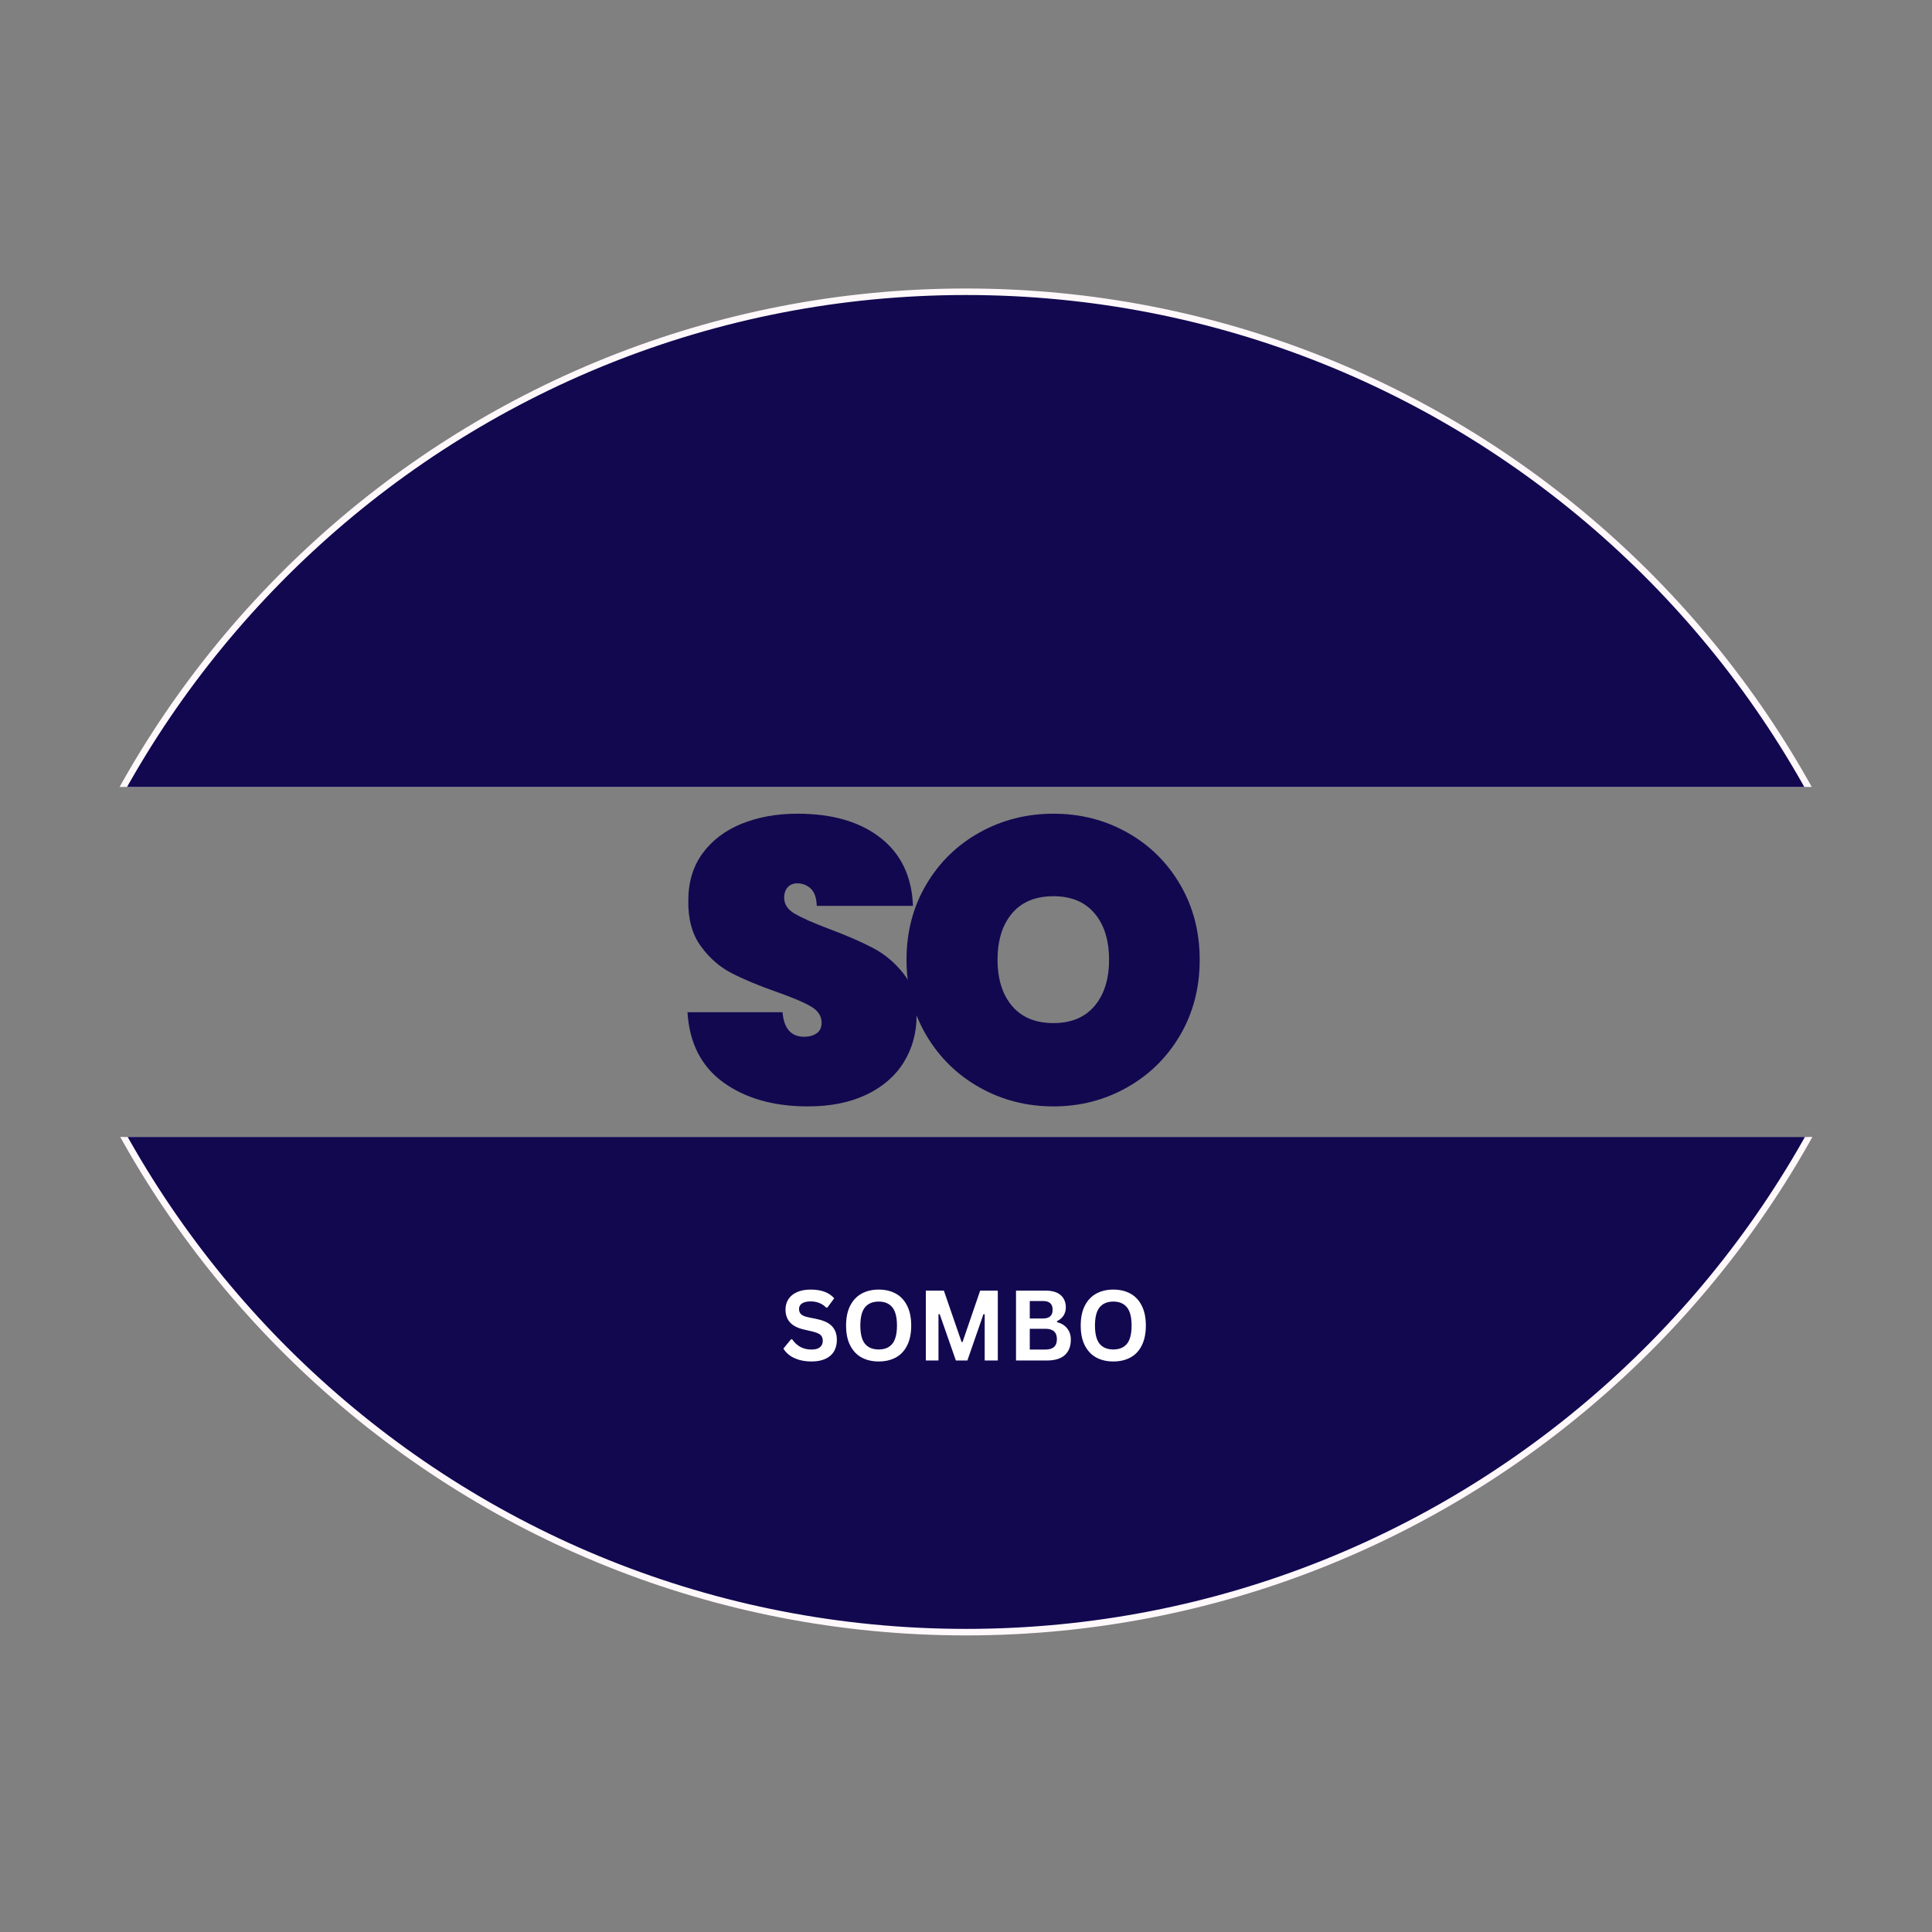
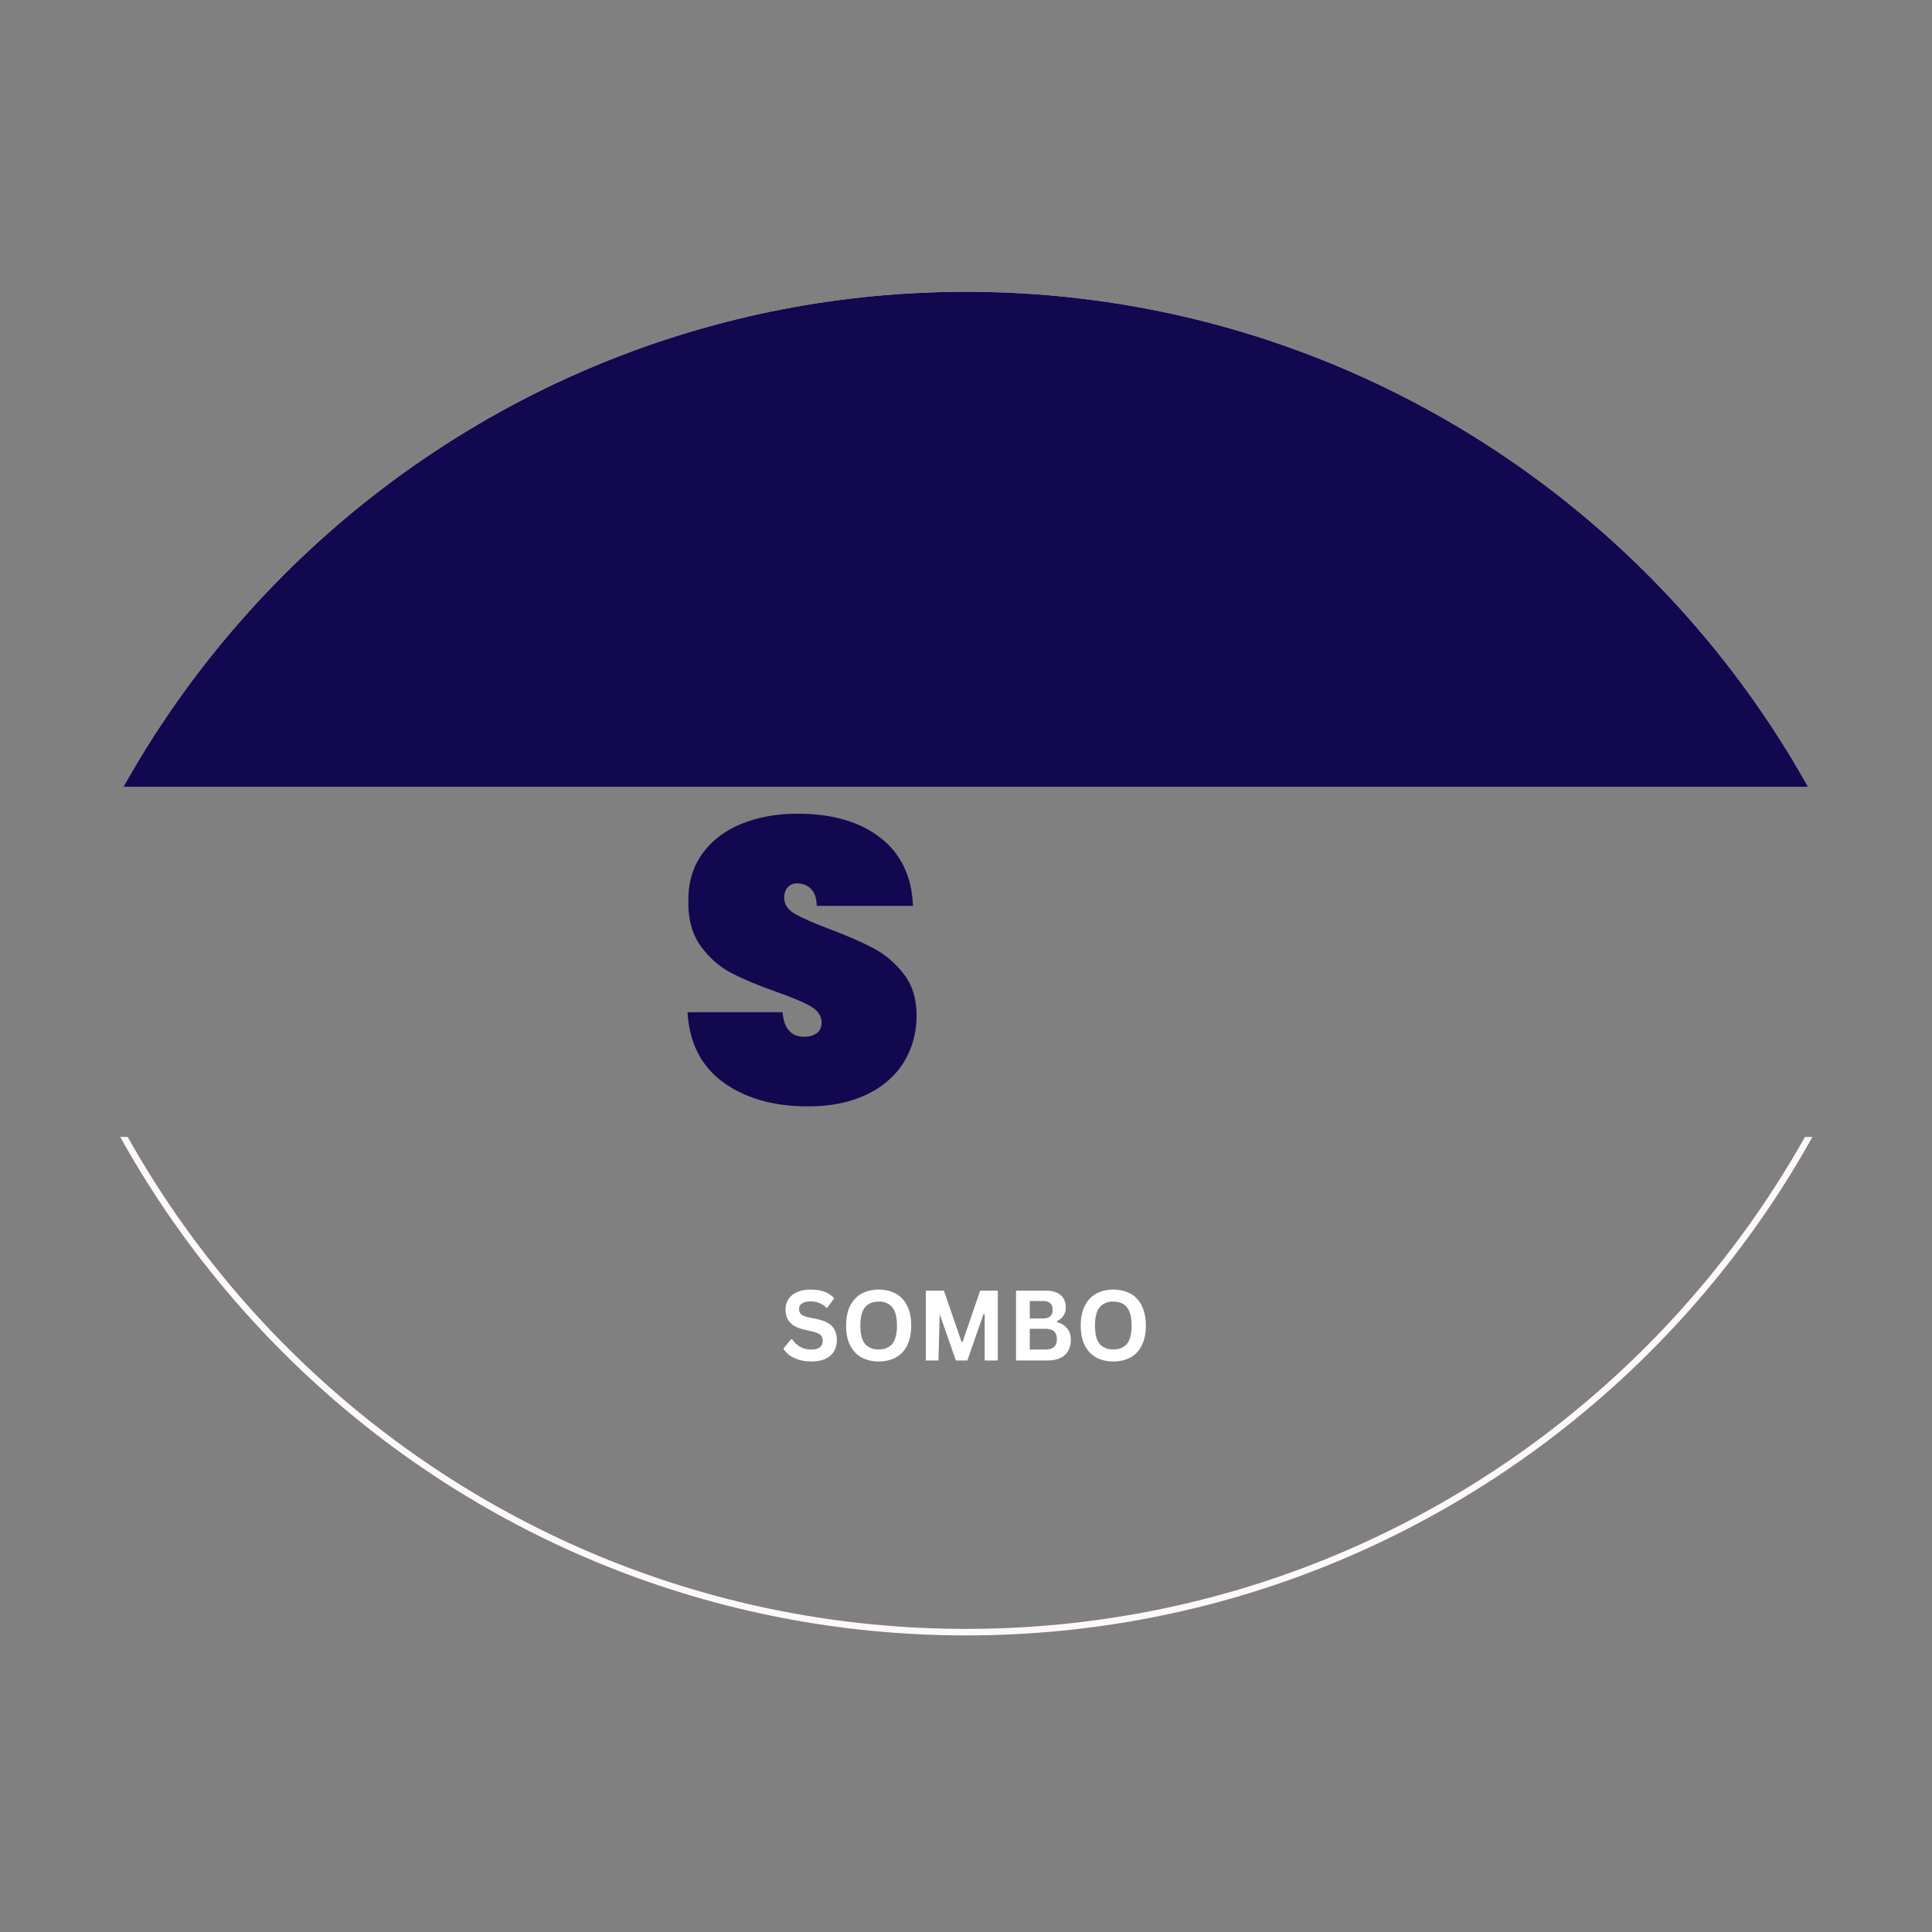
<svg xmlns="http://www.w3.org/2000/svg" width="500" zoomAndPan="magnify" viewBox="0 0 375 375" height="500" preserveAspectRatio="xMidYMid meet" version="1.0">
  <rect x="0" y="0" width="375" height="375" fill="#808080" stroke="none" />
  <defs>
    <g />
    <clipPath id="08e4464c2c">
      <rect x="0" width="140" y="0" height="111" />
    </clipPath>
    <clipPath id="86b7044602">
-       <path d="M 1 220.676 L 375 220.676 L 375 317 L 1 317 Z M 1 220.676 " clip-rule="nonzero" />
-     </clipPath>
+       </clipPath>
    <clipPath id="f48d0b4eba">
      <path d="M 0 220.676 L 375 220.676 L 375 317.426 L 0 317.426 Z M 0 220.676 " clip-rule="nonzero" />
    </clipPath>
    <clipPath id="6e13fd0530">
      <path d="M 0 56.004 L 374 56.004 L 374 152.754 L 0 152.754 Z M 0 56.004 " clip-rule="nonzero" />
    </clipPath>
    <clipPath id="906295ef41">
      <path d="M 0 56.004 L 375 56.004 L 375 152.754 L 0 152.754 Z M 0 56.004 " clip-rule="nonzero" />
    </clipPath>
  </defs>
  <g transform="matrix(1, 0, 0, 1, 130, 132)">
    <g clip-path="url(#08e4464c2c)">
      <g fill="#120850" fill-opacity="1">
        <g transform="translate(1.253, 82.205)">
          <g>
            <path d="M 25.562 0.547 C 18.938 0.547 13.473 -1 9.172 -4.094 C 4.879 -7.195 2.551 -11.742 2.188 -17.734 L 20.641 -17.734 C 20.898 -14.555 22.305 -12.969 24.859 -12.969 C 25.797 -12.969 26.586 -13.188 27.234 -13.625 C 27.891 -14.07 28.219 -14.766 28.219 -15.703 C 28.219 -17.004 27.516 -18.062 26.109 -18.875 C 24.703 -19.688 22.508 -20.613 19.531 -21.656 C 15.988 -22.906 13.055 -24.129 10.734 -25.328 C 8.422 -26.523 6.43 -28.27 4.766 -30.562 C 3.098 -32.852 2.289 -35.797 2.344 -39.391 C 2.344 -42.984 3.266 -46.039 5.109 -48.562 C 6.961 -51.094 9.488 -53.008 12.688 -54.312 C 15.895 -55.613 19.508 -56.266 23.531 -56.266 C 30.301 -56.266 35.676 -54.703 39.656 -51.578 C 43.645 -48.453 45.742 -44.051 45.953 -38.375 L 27.281 -38.375 C 27.227 -39.938 26.836 -41.055 26.109 -41.734 C 25.379 -42.41 24.492 -42.75 23.453 -42.75 C 22.723 -42.75 22.125 -42.5 21.656 -42 C 21.188 -41.508 20.953 -40.82 20.953 -39.938 C 20.953 -38.688 21.641 -37.656 23.016 -36.844 C 24.398 -36.039 26.602 -35.066 29.625 -33.922 C 33.113 -32.617 35.988 -31.367 38.25 -30.172 C 40.52 -28.973 42.488 -27.305 44.156 -25.172 C 45.82 -23.035 46.656 -20.348 46.656 -17.109 C 46.656 -13.723 45.82 -10.688 44.156 -8 C 42.488 -5.32 40.066 -3.227 36.891 -1.719 C 33.711 -0.207 29.938 0.547 25.562 0.547 Z M 25.562 0.547 " />
          </g>
        </g>
      </g>
      <g fill="#120850" fill-opacity="1">
        <g transform="translate(43.61, 82.205)">
          <g>
-             <path d="M 30.875 0.547 C 25.664 0.547 20.883 -0.676 16.531 -3.125 C 12.176 -5.57 8.723 -8.957 6.172 -13.281 C 3.617 -17.613 2.344 -22.488 2.344 -27.906 C 2.344 -33.32 3.617 -38.191 6.172 -42.516 C 8.723 -46.836 12.176 -50.207 16.531 -52.625 C 20.883 -55.051 25.664 -56.266 30.875 -56.266 C 36.082 -56.266 40.848 -55.051 45.172 -52.625 C 49.492 -50.207 52.922 -46.836 55.453 -42.516 C 57.984 -38.191 59.25 -33.32 59.25 -27.906 C 59.25 -22.488 57.984 -17.613 55.453 -13.281 C 52.922 -8.957 49.477 -5.57 45.125 -3.125 C 40.781 -0.676 36.031 0.547 30.875 0.547 Z M 30.875 -15.625 C 34.312 -15.625 36.969 -16.734 38.844 -18.953 C 40.719 -21.172 41.656 -24.156 41.656 -27.906 C 41.656 -31.707 40.719 -34.711 38.844 -36.922 C 36.969 -39.141 34.312 -40.25 30.875 -40.25 C 27.383 -40.25 24.703 -39.141 22.828 -36.922 C 20.953 -34.711 20.016 -31.707 20.016 -27.906 C 20.016 -24.156 20.953 -21.172 22.828 -18.953 C 24.703 -16.734 27.383 -15.625 30.875 -15.625 Z M 30.875 -15.625 " />
-           </g>
+             </g>
        </g>
      </g>
      <g fill="#120850" fill-opacity="1">
        <g transform="translate(98.713, 82.205)">
          <g />
        </g>
      </g>
      <g fill="#120850" fill-opacity="1">
        <g transform="translate(105.511, 82.205)">
          <g />
        </g>
      </g>
      <g fill="#120850" fill-opacity="1">
        <g transform="translate(112.309, 82.205)">
          <g />
        </g>
      </g>
      <g fill="#120850" fill-opacity="1">
        <g transform="translate(119.108, 82.205)">
          <g />
        </g>
      </g>
      <g fill="#120850" fill-opacity="1">
        <g transform="translate(125.906, 82.205)">
          <g />
        </g>
      </g>
      <g fill="#120850" fill-opacity="1">
        <g transform="translate(132.704, 82.205)">
          <g />
        </g>
      </g>
    </g>
  </g>
  <g clip-path="url(#86b7044602)">
    <path fill="#ffffff" d="M 374.094 144.621 C 366.504 240.891 285.668 316.793 187.5 316.793 C 89.332 316.793 8.621 240.891 1.031 144.621 Z M 372.828 144.621 C 365.238 240.129 285.035 315.527 187.5 315.527 C 89.965 315.527 9.887 240.129 2.172 144.621 Z M 372.828 144.621 " fill-opacity="1" fill-rule="nonzero" />
-     <path fill="#120850" d="M 372.828 144.621 L 374.094 144.621 C 366.504 240.891 285.668 316.793 187.5 316.793 C 89.332 316.793 8.621 240.891 1.031 144.621 L 374.094 144.621 C 366.504 240.891 285.668 316.793 187.5 316.793 C 89.332 316.793 8.621 240.891 1.031 144.621 Z M 372.828 144.621 " fill-opacity="1" fill-rule="nonzero" />
  </g>
  <g clip-path="url(#f48d0b4eba)">
    <path stroke-linecap="butt" transform="matrix(-1.265, 0, 0, -1.265, 512.616, 502.754)" fill="none" stroke-linejoin="miter" d="M 110.501 283.099 L 109.5 283.099 C 115.5 206.999 179.4 147 257 147 C 334.6 147 398.401 206.999 404.401 283.099 L 109.5 283.099 C 115.5 206.999 179.4 147 257 147 C 334.6 147 398.401 206.999 404.401 283.099 Z M 110.501 283.099 " stroke="#fef8fb" stroke-width="1" stroke-opacity="1" stroke-miterlimit="10" />
  </g>
  <g clip-path="url(#6e13fd0530)">
    <path fill="#ffffff" d="M 0.906 228.809 C 8.496 132.539 89.332 56.637 187.5 56.637 C 285.668 56.637 366.379 132.539 373.969 228.809 Z M 2.172 228.809 C 9.762 133.297 89.965 57.898 187.5 57.898 C 285.035 57.898 365.113 133.297 372.828 228.809 Z M 2.172 228.809 " fill-opacity="1" fill-rule="nonzero" />
    <path fill="#120850" d="M 2.172 228.809 L 0.906 228.809 C 8.496 132.539 89.332 56.637 187.5 56.637 C 285.668 56.637 366.379 132.539 373.969 228.809 L 0.906 228.809 C 8.496 132.539 89.332 56.637 187.5 56.637 C 285.668 56.637 366.379 132.539 373.969 228.809 Z M 2.172 228.809 " fill-opacity="1" fill-rule="nonzero" />
  </g>
  <g clip-path="url(#906295ef41)">
-     <path stroke-linecap="butt" transform="matrix(1.265, 0, 0, 1.265, -137.616, -129.326)" fill="none" stroke-linejoin="miter" d="M 110.501 283.101 L 109.5 283.101 C 115.5 207.001 179.4 147.001 257 147.001 C 334.6 147.001 398.401 207.001 404.401 283.101 L 109.5 283.101 C 115.5 207.001 179.4 147.001 257 147.001 C 334.6 147.001 398.401 207.001 404.401 283.101 Z M 110.501 283.101 " stroke="#fef8fb" stroke-width="1" stroke-opacity="1" stroke-miterlimit="10" />
-   </g>
+     </g>
  <g fill="#ffffff" fill-opacity="1">
    <g transform="translate(151.513, 264.072)">
      <g>
        <path d="M 6.016 0.188 C 5.078 0.188 4.238 0.07 3.5 -0.156 C 2.77 -0.383 2.16 -0.688 1.672 -1.062 C 1.18 -1.445 0.805 -1.863 0.547 -2.312 L 2.016 -4.109 L 2.25 -4.109 C 2.656 -3.504 3.172 -3.02 3.797 -2.656 C 4.43 -2.301 5.172 -2.125 6.016 -2.125 C 6.734 -2.125 7.273 -2.273 7.641 -2.578 C 8.004 -2.879 8.188 -3.297 8.188 -3.828 C 8.188 -4.148 8.125 -4.422 8 -4.641 C 7.883 -4.859 7.691 -5.039 7.422 -5.188 C 7.148 -5.344 6.781 -5.477 6.312 -5.594 L 4.578 -6 C 3.359 -6.27 2.445 -6.727 1.844 -7.375 C 1.25 -8.02 0.953 -8.863 0.953 -9.906 C 0.953 -10.664 1.145 -11.336 1.531 -11.922 C 1.914 -12.504 2.473 -12.957 3.203 -13.281 C 3.941 -13.602 4.816 -13.766 5.828 -13.766 C 6.879 -13.766 7.773 -13.625 8.516 -13.344 C 9.266 -13.07 9.895 -12.648 10.406 -12.078 L 9.078 -10.266 L 8.844 -10.266 C 8.469 -10.66 8.031 -10.957 7.531 -11.156 C 7.039 -11.363 6.473 -11.469 5.828 -11.469 C 5.098 -11.469 4.539 -11.336 4.156 -11.078 C 3.77 -10.816 3.578 -10.457 3.578 -10 C 3.578 -9.57 3.711 -9.227 3.984 -8.969 C 4.254 -8.719 4.719 -8.523 5.375 -8.391 L 7.156 -8.016 C 8.477 -7.734 9.438 -7.258 10.031 -6.594 C 10.625 -5.938 10.922 -5.07 10.922 -4 C 10.922 -3.156 10.738 -2.414 10.375 -1.781 C 10.008 -1.156 9.457 -0.672 8.719 -0.328 C 7.977 0.016 7.078 0.188 6.016 0.188 Z M 6.016 0.188 " />
      </g>
    </g>
  </g>
  <g fill="#ffffff" fill-opacity="1">
    <g transform="translate(163.163, 264.072)">
      <g>
        <path d="M 7.391 0.188 C 6.148 0.188 5.055 -0.062 4.109 -0.562 C 3.16 -1.07 2.414 -1.848 1.875 -2.891 C 1.332 -3.93 1.062 -5.227 1.062 -6.781 C 1.062 -8.332 1.332 -9.629 1.875 -10.672 C 2.414 -11.711 3.16 -12.488 4.109 -13 C 5.055 -13.508 6.148 -13.766 7.391 -13.766 C 8.641 -13.766 9.734 -13.508 10.672 -13 C 11.617 -12.5 12.359 -11.723 12.891 -10.672 C 13.43 -9.629 13.703 -8.332 13.703 -6.781 C 13.703 -5.227 13.43 -3.926 12.891 -2.875 C 12.359 -1.832 11.617 -1.062 10.672 -0.562 C 9.734 -0.062 8.641 0.188 7.391 0.188 Z M 7.391 -2.141 C 8.547 -2.141 9.426 -2.504 10.031 -3.234 C 10.633 -3.973 10.938 -5.156 10.938 -6.781 C 10.938 -8.406 10.633 -9.586 10.031 -10.328 C 9.426 -11.066 8.547 -11.438 7.391 -11.438 C 6.234 -11.438 5.348 -11.066 4.734 -10.328 C 4.129 -9.586 3.828 -8.406 3.828 -6.781 C 3.828 -5.156 4.129 -3.973 4.734 -3.234 C 5.348 -2.504 6.234 -2.141 7.391 -2.141 Z M 7.391 -2.141 " />
      </g>
    </g>
  </g>
  <g fill="#ffffff" fill-opacity="1">
    <g transform="translate(177.939, 264.072)">
      <g>
-         <path d="M 4.219 0 L 1.766 0 L 1.766 -13.562 L 5.266 -13.562 L 8.703 -3.594 L 8.891 -3.594 L 12.312 -13.562 L 15.734 -13.562 L 15.734 0 L 13.188 0 L 13.188 -8.969 L 12.953 -9 L 9.828 0 L 7.594 0 L 4.453 -9 L 4.219 -8.969 Z M 4.219 0 " />
+         <path d="M 4.219 0 L 1.766 0 L 1.766 -13.562 L 5.266 -13.562 L 8.703 -3.594 L 8.891 -3.594 L 12.312 -13.562 L 15.734 -13.562 L 15.734 0 L 13.188 0 L 13.188 -8.969 L 12.953 -9 L 9.828 0 L 7.594 0 L 4.453 -9 Z M 4.219 0 " />
      </g>
    </g>
  </g>
  <g fill="#ffffff" fill-opacity="1">
    <g transform="translate(195.441, 264.072)">
      <g>
        <path d="M 1.766 0 L 1.766 -13.562 L 7.547 -13.562 C 8.379 -13.562 9.086 -13.43 9.672 -13.172 C 10.254 -12.91 10.691 -12.535 10.984 -12.047 C 11.285 -11.555 11.438 -10.984 11.438 -10.328 C 11.438 -9.723 11.289 -9.191 11 -8.734 C 10.707 -8.273 10.285 -7.91 9.734 -7.641 L 9.734 -7.438 C 10.586 -7.219 11.242 -6.812 11.703 -6.219 C 12.172 -5.633 12.406 -4.914 12.406 -4.062 C 12.406 -2.758 12.016 -1.754 11.234 -1.047 C 10.453 -0.348 9.289 0 7.75 0 Z M 7 -8.156 C 8.25 -8.156 8.875 -8.719 8.875 -9.844 C 8.875 -10.414 8.719 -10.844 8.406 -11.125 C 8.094 -11.406 7.625 -11.547 7 -11.547 L 4.438 -11.547 L 4.438 -8.156 Z M 7.484 -2.125 C 8.961 -2.125 9.703 -2.797 9.703 -4.141 C 9.703 -5.484 8.961 -6.156 7.484 -6.156 L 4.438 -6.156 L 4.438 -2.125 Z M 7.484 -2.125 " />
      </g>
    </g>
  </g>
  <g fill="#ffffff" fill-opacity="1">
    <g transform="translate(208.705, 264.072)">
      <g>
        <path d="M 7.391 0.188 C 6.148 0.188 5.055 -0.062 4.109 -0.562 C 3.16 -1.07 2.414 -1.848 1.875 -2.891 C 1.332 -3.93 1.062 -5.227 1.062 -6.781 C 1.062 -8.332 1.332 -9.629 1.875 -10.672 C 2.414 -11.711 3.16 -12.488 4.109 -13 C 5.055 -13.508 6.148 -13.766 7.391 -13.766 C 8.641 -13.766 9.734 -13.508 10.672 -13 C 11.617 -12.5 12.359 -11.723 12.891 -10.672 C 13.43 -9.629 13.703 -8.332 13.703 -6.781 C 13.703 -5.227 13.43 -3.926 12.891 -2.875 C 12.359 -1.832 11.617 -1.062 10.672 -0.562 C 9.734 -0.062 8.641 0.188 7.391 0.188 Z M 7.391 -2.141 C 8.547 -2.141 9.426 -2.504 10.031 -3.234 C 10.633 -3.973 10.938 -5.156 10.938 -6.781 C 10.938 -8.406 10.633 -9.586 10.031 -10.328 C 9.426 -11.066 8.547 -11.438 7.391 -11.438 C 6.234 -11.438 5.348 -11.066 4.734 -10.328 C 4.129 -9.586 3.828 -8.406 3.828 -6.781 C 3.828 -5.156 4.129 -3.973 4.734 -3.234 C 5.348 -2.504 6.234 -2.141 7.391 -2.141 Z M 7.391 -2.141 " />
      </g>
    </g>
  </g>
</svg>